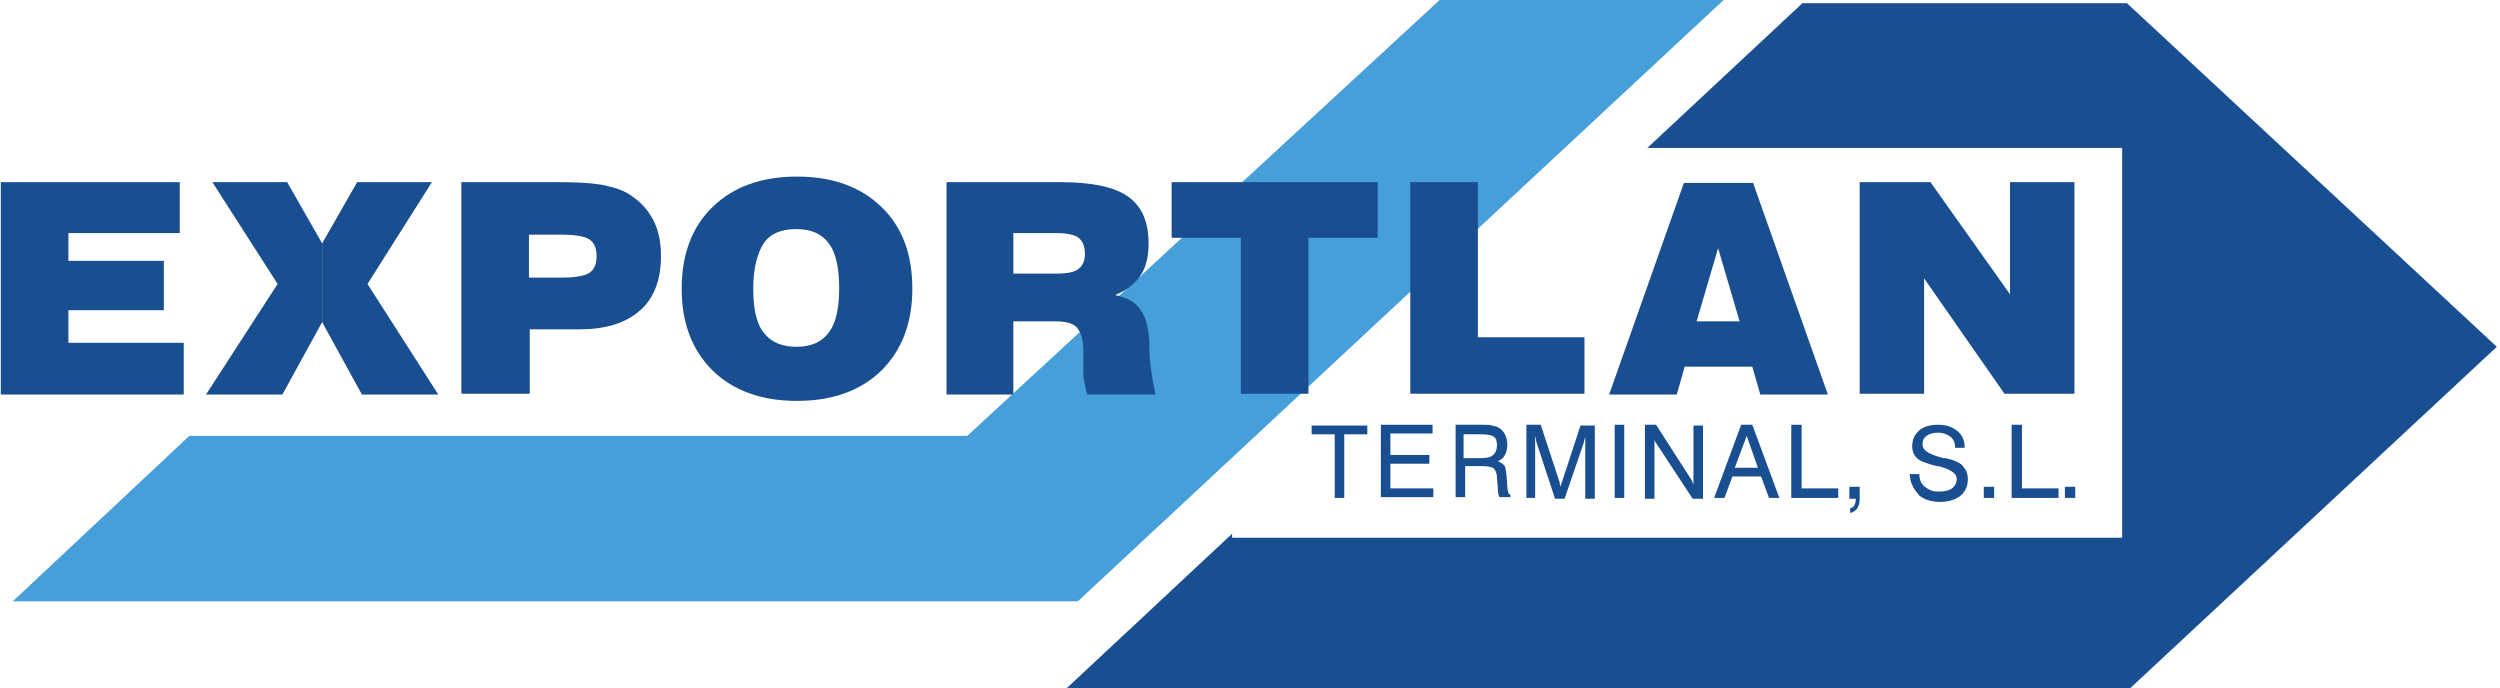
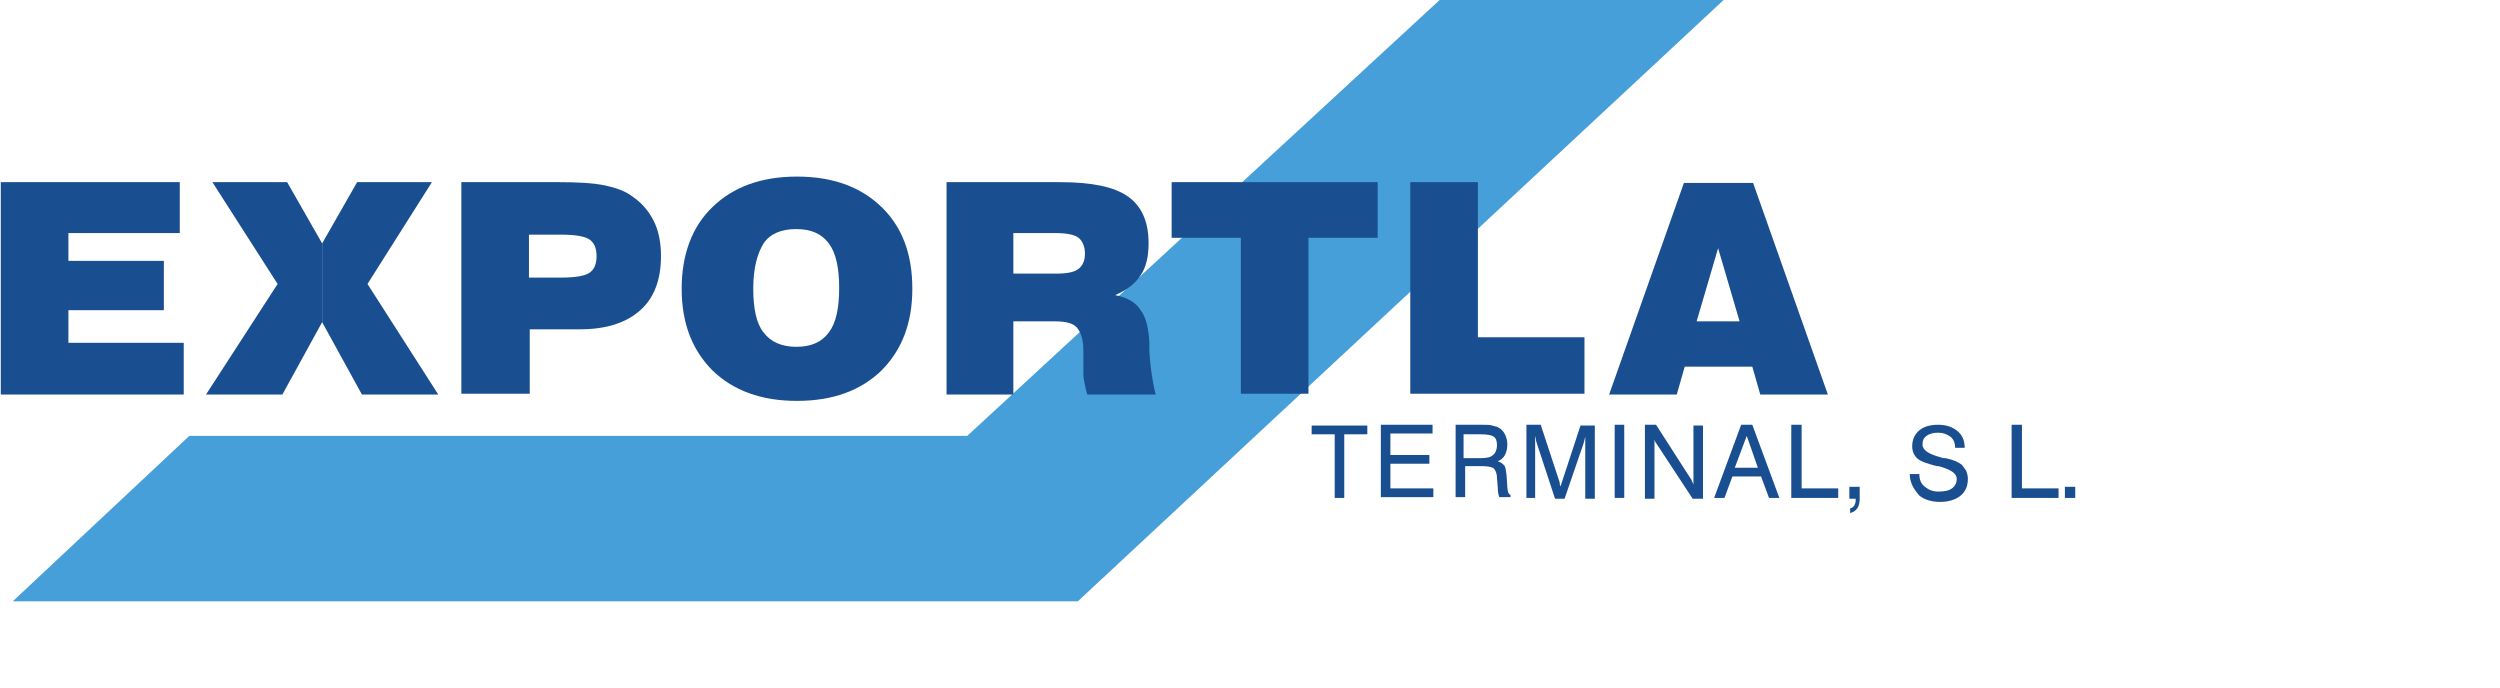
<svg xmlns="http://www.w3.org/2000/svg" version="1.1" id="Capa_1" x="0px" y="0px" viewBox="0 0 314.3 86.5" style="enable-background:new 0 0 314.3 86.5;" xml:space="preserve">
  <style type="text/css">
	.st0{fill:#469FD8;}
	.st1{fill:#194F90;}
</style>
  <g>
    <polygon class="st0" points="181.1,-0.1 121.6,54.8 23.8,54.8 1.6,75.6 135.5,75.6 216.8,-0.1  " />
    <g>
      <path class="st1" d="M0.1,49.6V22.9h22.5v6.4h-14v3.5h12V39h-12v4.1h14.5v6.5H0.1z" />
      <path class="st1" d="M58,49.6V22.9h12.2c2.4,0,4.3,0.1,5.8,0.4c1.4,0.3,2.6,0.7,3.5,1.4c1.2,0.8,2.1,1.9,2.7,3.1    c0.6,1.2,0.9,2.7,0.9,4.4c0,3-0.9,5.3-2.6,6.8c-1.8,1.6-4.3,2.4-7.6,2.4h-6.3v8.1H58z M66.5,34.9h4c1.8,0,3-0.2,3.6-0.6    c0.6-0.4,0.9-1.1,0.9-2.1c0-1-0.3-1.7-0.9-2.1s-1.8-0.6-3.6-0.6h-4V34.9z" />
      <path class="st1" d="M85.7,36.3c0-4.3,1.3-7.8,3.9-10.3c2.6-2.5,6.1-3.8,10.6-3.8c4.5,0,8,1.3,10.6,3.8c2.6,2.5,3.9,5.9,3.9,10.3    c0,4.3-1.3,7.7-3.9,10.3c-2.6,2.5-6.1,3.8-10.6,3.8c-4.5,0-8-1.3-10.6-3.8C87,44,85.7,40.6,85.7,36.3z M94.7,36.3    c0,2.5,0.4,4.4,1.3,5.5c0.9,1.2,2.3,1.8,4.1,1.8c1.9,0,3.2-0.6,4.1-1.8c0.9-1.2,1.3-3,1.3-5.6c0-2.5-0.4-4.4-1.3-5.6    c-0.9-1.2-2.2-1.8-4.1-1.8c-1.9,0-3.3,0.6-4.1,1.8C95.2,31.9,94.7,33.7,94.7,36.3z" />
      <path class="st1" d="M145.3,49.6h-8.6c-0.2-0.6-0.3-1.2-0.4-1.7c-0.1-0.5-0.1-0.8-0.1-1.1v-2.7c0-1.4-0.3-2.3-0.8-2.9    c-0.5-0.6-1.5-0.8-2.8-0.8h-5.2v9.2H119V22.9h14.3c4,0,6.8,0.6,8.5,1.8s2.6,3.1,2.6,5.9c0,1.6-0.3,3-1,4c-0.7,1.1-1.8,1.9-3.2,2.5    c1.5,0.3,2.6,0.9,3.2,1.9c0.7,0.9,1,2.3,1.1,4.1C144.4,45.4,145.1,49,145.3,49.6z M127.4,34.4h5.4c1.4,0,2.3-0.2,2.8-0.6    c0.5-0.4,0.8-1,0.8-1.9c0-0.9-0.3-1.6-0.8-2c-0.5-0.4-1.5-0.6-3-0.6h-5.2V34.4z" />
      <path class="st1" d="M156,49.6V29.9h-8.7v-7h25.9v7h-8.7v19.6H156z" />
      <path class="st1" d="M177.3,49.6V22.9h8.5v19.5h13.4v7.1H177.3z" />
      <path class="st1" d="M202.3,49.6l9.4-26.6h8.7l9.4,26.6h-8.5l-1-3.5h-8.5l-1,3.5H202.3z M213.3,40.4h5.4l-2.7-9.2L213.3,40.4z" />
-       <path class="st1" d="M252.7,22.9h8.1v26.6H252L241.9,35v14.5h-8.1V22.9h8.9L252.7,37V22.9" />
      <g>
        <polyline class="st1" points="40.5,30.6 36.1,22.9 26.7,22.9 34.9,35.7 25.9,49.6 35.5,49.6 40.5,40.5    " />
        <polyline class="st1" points="40.5,30.6 44.9,22.9 54.3,22.9 46.2,35.7 55.1,49.6 45.5,49.6 40.5,40.5    " />
      </g>
    </g>
    <g>
      <path class="st1" d="M167.8,62.6v-8h-2.9v-1.1h7v1.1h-2.9v8H167.8z" />
      <path class="st1" d="M173.6,62.6v-9.2h6.5v1.1h-5.3v2.7h4.9v1.1h-4.9v3.1h5.4v1.1H173.6z" />
      <path class="st1" d="M182.8,53.4h3.5c0.6,0,1,0,1.3,0.1s0.5,0.1,0.7,0.2c0.4,0.2,0.7,0.5,0.9,0.9s0.3,0.8,0.3,1.3    c0,0.5-0.1,0.9-0.3,1.3c-0.2,0.4-0.5,0.6-0.9,0.8c0.4,0.1,0.6,0.3,0.8,0.5c0.2,0.2,0.2,0.6,0.3,1.2l0.1,1.5c0,0.3,0.1,0.6,0.1,0.7    c0.1,0.2,0.2,0.3,0.3,0.3v0.3h-1.4c-0.1-0.2-0.2-0.6-0.2-1.2v0l-0.1-1.2c0-0.6-0.2-1-0.4-1.2c-0.2-0.2-0.8-0.3-1.6-0.3h-2v3.9    h-1.2V53.4z M184,54.5v3.1h2.1c0.8,0,1.3-0.1,1.6-0.4c0.3-0.2,0.5-0.7,0.5-1.2c0-0.5-0.1-0.9-0.4-1.1s-0.8-0.3-1.7-0.3H184z" />
      <path class="st1" d="M193,54.8v7.8h-1.1v-9.2h1.8l2.3,7c0.1,0.2,0.1,0.4,0.1,0.5c0,0.1,0.1,0.2,0.1,0.3c0-0.2,0.1-0.3,0.1-0.4    s0.1-0.2,0.1-0.3l2.3-7h1.8v9.2h-1.2v-7.8c0,0.1-0.1,0.3-0.1,0.4c0,0.1-0.1,0.3-0.1,0.4l-2.4,7h-1.2l-2.3-7c0-0.1-0.1-0.2-0.1-0.4    S193,54.9,193,54.8z" />
      <path class="st1" d="M203,62.6v-9.2h1.2v9.2H203z" />
      <path class="st1" d="M206.8,62.6v-9.2h1.4l4.3,6.7c0.1,0.1,0.2,0.3,0.2,0.4c0.1,0.1,0.1,0.2,0.2,0.4v-7.4h1.2v9.2h-1.3l-4.4-6.7    c-0.1-0.1-0.1-0.2-0.2-0.3c-0.1-0.1-0.1-0.2-0.2-0.4v7.4H206.8z" />
      <path class="st1" d="M215.5,62.6l3.4-9.2h1.4l3.4,9.2h-1.3l-1-2.7h-3.6l-1,2.7H215.5z M218.1,58.8h2.9l-1.4-4L218.1,58.8z" />
      <path class="st1" d="M225.2,62.6v-9.2h1.3v8h4.6v1.2H225.2z" />
      <path class="st1" d="M232.5,62.6v-1.4h1.3v1.5c0,0.5-0.1,0.9-0.3,1.2s-0.5,0.5-0.9,0.6v-0.6c0.2,0,0.4-0.2,0.5-0.3    c0.1-0.2,0.2-0.4,0.2-0.7v-0.2H232.5z" />
      <path class="st1" d="M240.1,59.6h1.2c0,0.7,0.2,1.2,0.7,1.6s1,0.6,1.7,0.6c0.7,0,1.3-0.1,1.7-0.4c0.4-0.3,0.6-0.7,0.6-1.2    c0-0.7-0.8-1.2-2.3-1.6c-0.1,0-0.2,0-0.2,0c-1.2-0.3-2.1-0.6-2.5-1s-0.6-0.9-0.6-1.5c0-0.8,0.3-1.5,0.9-2s1.4-0.7,2.4-0.7    c1,0,1.8,0.3,2.4,0.8c0.6,0.5,0.9,1.2,0.9,2.1l-1.2,0c0-0.6-0.2-1.1-0.6-1.4c-0.4-0.3-0.9-0.5-1.5-0.5c-0.6,0-1.1,0.1-1.5,0.4    s-0.5,0.6-0.5,1.1c0,0.7,0.8,1.2,2.3,1.6c0.2,0.1,0.4,0.1,0.5,0.1l0.1,0c1,0.2,1.6,0.5,2,0.8c0.2,0.2,0.4,0.5,0.6,0.8    c0.1,0.3,0.2,0.6,0.2,1c0,0.9-0.3,1.6-0.9,2.1c-0.6,0.5-1.5,0.8-2.6,0.8c-1.1,0-2-0.3-2.6-0.8C240.5,61.4,240.1,60.6,240.1,59.6z" />
-       <path class="st1" d="M249.4,62.6v-1.4h1.3v1.4H249.4z" />
      <path class="st1" d="M252.9,62.6v-9.2h1.3v8h4.6v1.2H252.9z" />
      <path class="st1" d="M259.6,62.6v-1.4h1.3v1.4H259.6z" />
    </g>
-     <polygon class="st1" points="267.4,0.4 226.6,0.4 207.1,18.6 266.8,18.6 266.8,67.6 154.9,67.6 154.9,67.1 133.7,86.9 267.4,86.9    313.9,43.6  " />
  </g>
</svg>